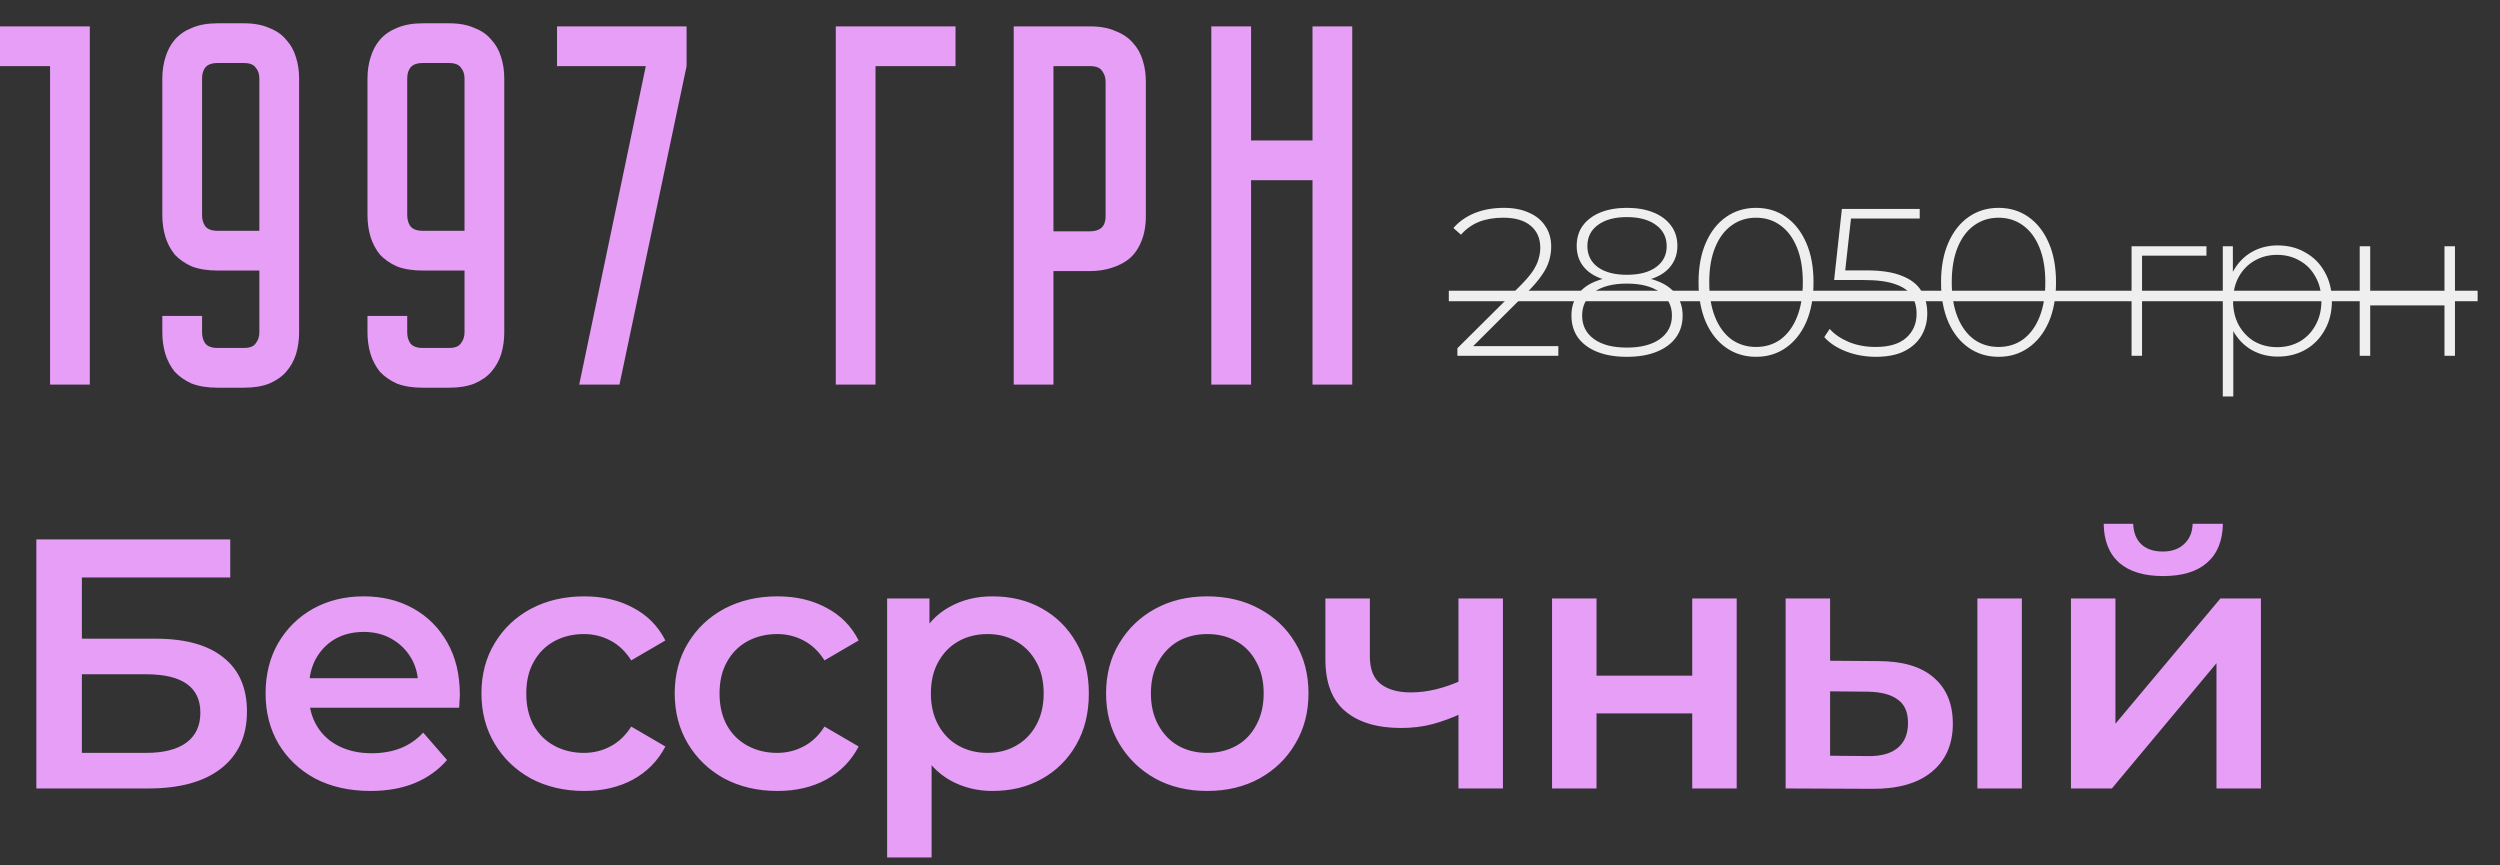
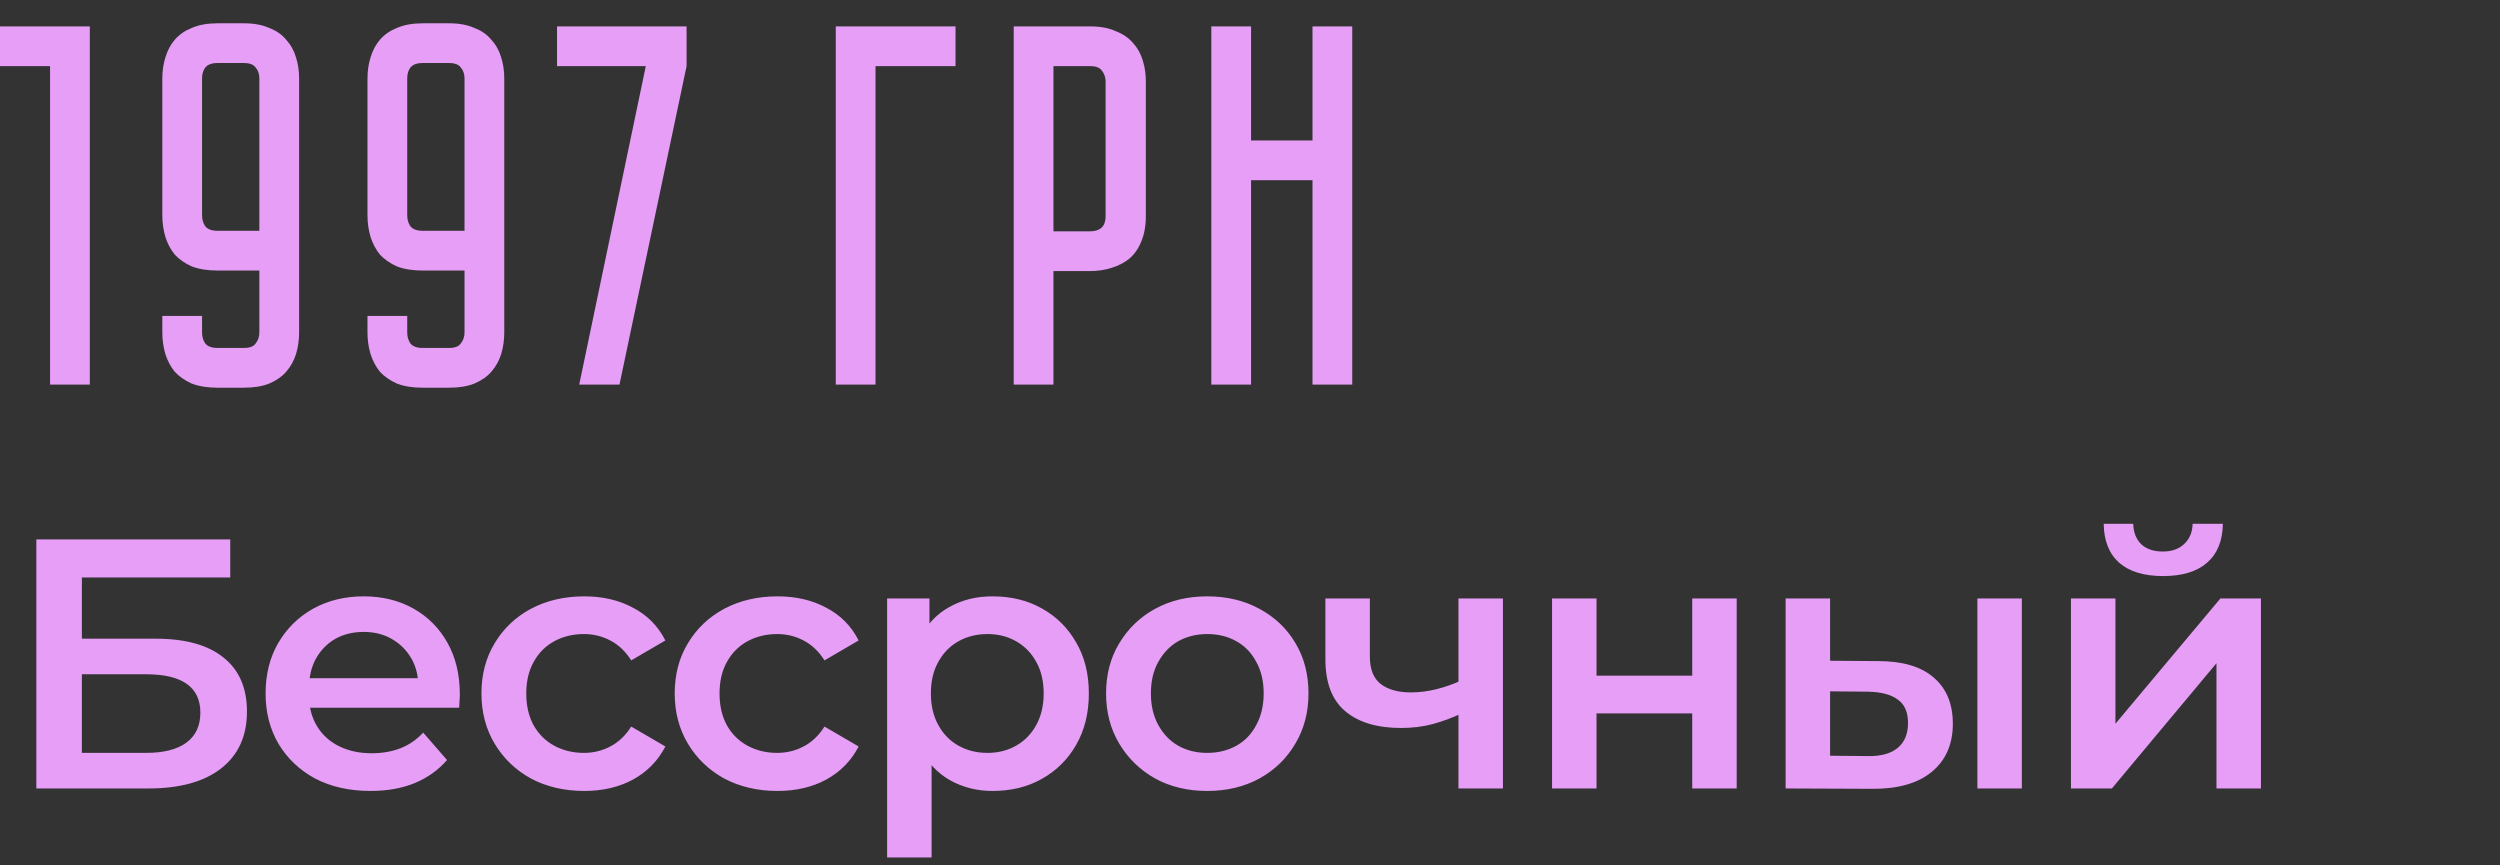
<svg xmlns="http://www.w3.org/2000/svg" width="260" height="90" viewBox="0 0 260 90" fill="none">
  <rect x="0" y="0" width="260" height="90" fill="#333333" stroke="none" />
  <path d="M3.78 82V56.1H23.945V60.059H8.516V66.423H16.175C19.283 66.423 21.639 67.077 23.242 68.384C24.87 69.667 25.684 71.541 25.684 74.008C25.684 76.549 24.784 78.522 22.983 79.928C21.207 81.309 18.691 82 15.435 82H3.78ZM8.516 78.3H15.176C17.026 78.3 18.432 77.942 19.394 77.227C20.356 76.512 20.837 75.476 20.837 74.119C20.837 71.455 18.95 70.123 15.176 70.123H8.516V78.3ZM38.536 82.259C36.341 82.259 34.417 81.827 32.764 80.964C31.136 80.076 29.866 78.867 28.953 77.338C28.065 75.809 27.621 74.07 27.621 72.121C27.621 70.148 28.053 68.409 28.916 66.904C29.804 65.375 31.013 64.178 32.542 63.315C34.096 62.452 35.86 62.02 37.833 62.02C39.757 62.02 41.471 62.439 42.976 63.278C44.481 64.117 45.665 65.301 46.528 66.83C47.392 68.359 47.823 70.16 47.823 72.232C47.823 72.429 47.811 72.651 47.786 72.898C47.786 73.145 47.774 73.379 47.749 73.601H31.284V70.53H45.307L43.494 71.492C43.519 70.357 43.285 69.358 42.791 68.495C42.298 67.632 41.62 66.953 40.756 66.46C39.917 65.967 38.943 65.72 37.833 65.72C36.699 65.72 35.7 65.967 34.836 66.46C33.998 66.953 33.331 67.644 32.838 68.532C32.37 69.395 32.135 70.419 32.135 71.603V72.343C32.135 73.527 32.407 74.575 32.949 75.488C33.492 76.401 34.257 77.104 35.243 77.597C36.23 78.09 37.364 78.337 38.647 78.337C39.757 78.337 40.756 78.164 41.644 77.819C42.532 77.474 43.322 76.931 44.012 76.191L46.491 79.04C45.603 80.076 44.481 80.878 43.124 81.445C41.792 81.988 40.263 82.259 38.536 82.259ZM60.763 82.259C58.691 82.259 56.841 81.827 55.213 80.964C53.609 80.076 52.352 78.867 51.439 77.338C50.526 75.809 50.07 74.07 50.07 72.121C50.07 70.148 50.526 68.409 51.439 66.904C52.352 65.375 53.609 64.178 55.213 63.315C56.841 62.452 58.691 62.02 60.763 62.02C62.687 62.02 64.376 62.415 65.832 63.204C67.312 63.969 68.434 65.103 69.199 66.608L65.647 68.68C65.055 67.743 64.327 67.052 63.464 66.608C62.625 66.164 61.712 65.942 60.726 65.942C59.591 65.942 58.568 66.189 57.655 66.682C56.742 67.175 56.027 67.891 55.509 68.828C54.991 69.741 54.732 70.838 54.732 72.121C54.732 73.404 54.991 74.514 55.509 75.451C56.027 76.364 56.742 77.067 57.655 77.56C58.568 78.053 59.591 78.3 60.726 78.3C61.712 78.3 62.625 78.078 63.464 77.634C64.327 77.19 65.055 76.499 65.647 75.562L69.199 77.634C68.434 79.114 67.312 80.261 65.832 81.075C64.376 81.864 62.687 82.259 60.763 82.259ZM80.863 82.259C78.791 82.259 76.941 81.827 75.313 80.964C73.709 80.076 72.451 78.867 71.539 77.338C70.626 75.809 70.17 74.07 70.17 72.121C70.17 70.148 70.626 68.409 71.539 66.904C72.451 65.375 73.709 64.178 75.313 63.315C76.941 62.452 78.791 62.02 80.863 62.02C82.787 62.02 84.476 62.415 85.932 63.204C87.412 63.969 88.534 65.103 89.299 66.608L85.747 68.68C85.155 67.743 84.427 67.052 83.564 66.608C82.725 66.164 81.812 65.942 80.826 65.942C79.691 65.942 78.667 66.189 77.755 66.682C76.842 67.175 76.127 67.891 75.609 68.828C75.091 69.741 74.832 70.838 74.832 72.121C74.832 73.404 75.091 74.514 75.609 75.451C76.127 76.364 76.842 77.067 77.755 77.56C78.667 78.053 79.691 78.3 80.826 78.3C81.812 78.3 82.725 78.078 83.564 77.634C84.427 77.19 85.155 76.499 85.747 75.562L89.299 77.634C88.534 79.114 87.412 80.261 85.932 81.075C84.476 81.864 82.787 82.259 80.863 82.259ZM103.213 82.259C101.609 82.259 100.142 81.889 98.81 81.149C97.502 80.409 96.454 79.299 95.665 77.819C94.9 76.314 94.518 74.415 94.518 72.121C94.518 69.802 94.888 67.903 95.628 66.423C96.392 64.943 97.428 63.845 98.736 63.13C100.043 62.39 101.535 62.02 103.213 62.02C105.161 62.02 106.876 62.439 108.356 63.278C109.86 64.117 111.044 65.288 111.908 66.793C112.796 68.298 113.24 70.074 113.24 72.121C113.24 74.168 112.796 75.957 111.908 77.486C111.044 78.991 109.86 80.162 108.356 81.001C106.876 81.84 105.161 82.259 103.213 82.259ZM92.261 89.178V62.242H96.664V66.904L96.516 72.158L96.886 77.412V89.178H92.261ZM102.695 78.3C103.805 78.3 104.791 78.053 105.655 77.56C106.543 77.067 107.246 76.351 107.764 75.414C108.282 74.477 108.541 73.379 108.541 72.121C108.541 70.838 108.282 69.741 107.764 68.828C107.246 67.891 106.543 67.175 105.655 66.682C104.791 66.189 103.805 65.942 102.695 65.942C101.585 65.942 100.586 66.189 99.698 66.682C98.81 67.175 98.107 67.891 97.589 68.828C97.071 69.741 96.812 70.838 96.812 72.121C96.812 73.379 97.071 74.477 97.589 75.414C98.107 76.351 98.81 77.067 99.698 77.56C100.586 78.053 101.585 78.3 102.695 78.3ZM125.539 82.259C123.516 82.259 121.715 81.827 120.137 80.964C118.558 80.076 117.312 78.867 116.4 77.338C115.487 75.809 115.031 74.07 115.031 72.121C115.031 70.148 115.487 68.409 116.4 66.904C117.312 65.375 118.558 64.178 120.137 63.315C121.715 62.452 123.516 62.02 125.539 62.02C127.586 62.02 129.399 62.452 130.978 63.315C132.581 64.178 133.827 65.362 134.715 66.867C135.627 68.372 136.084 70.123 136.084 72.121C136.084 74.07 135.627 75.809 134.715 77.338C133.827 78.867 132.581 80.076 130.978 80.964C129.399 81.827 127.586 82.259 125.539 82.259ZM125.539 78.3C126.673 78.3 127.685 78.053 128.573 77.56C129.461 77.067 130.151 76.351 130.645 75.414C131.163 74.477 131.422 73.379 131.422 72.121C131.422 70.838 131.163 69.741 130.645 68.828C130.151 67.891 129.461 67.175 128.573 66.682C127.685 66.189 126.686 65.942 125.576 65.942C124.441 65.942 123.43 66.189 122.542 66.682C121.678 67.175 120.988 67.891 120.47 68.828C119.952 69.741 119.693 70.838 119.693 72.121C119.693 73.379 119.952 74.477 120.47 75.414C120.988 76.351 121.678 77.067 122.542 77.56C123.43 78.053 124.429 78.3 125.539 78.3ZM152.012 74.193C151.074 74.637 150.075 75.007 149.015 75.303C147.979 75.574 146.881 75.71 145.722 75.71C143.23 75.71 141.294 75.13 139.913 73.971C138.531 72.812 137.841 71.011 137.841 68.569V62.242H142.466V68.273C142.466 69.58 142.836 70.53 143.576 71.122C144.34 71.714 145.389 72.01 146.721 72.01C147.609 72.01 148.497 71.899 149.385 71.677C150.273 71.455 151.148 71.147 152.012 70.752V74.193ZM151.679 82V62.242H156.304V82H151.679ZM161.413 82V62.242H166.038V70.271H175.991V62.242H180.616V82H175.991V74.193H166.038V82H161.413ZM205.648 82V62.242H210.273V82H205.648ZM195.325 68.754C197.865 68.754 199.789 69.321 201.097 70.456C202.429 71.591 203.095 73.194 203.095 75.266C203.095 77.412 202.355 79.089 200.875 80.298C199.419 81.482 197.347 82.062 194.659 82.037L185.705 82V62.242H190.33V68.717L195.325 68.754ZM194.252 78.633C195.608 78.658 196.644 78.374 197.36 77.782C198.075 77.19 198.433 76.327 198.433 75.192C198.433 74.057 198.075 73.243 197.36 72.75C196.669 72.232 195.633 71.961 194.252 71.936L190.33 71.899V78.596L194.252 78.633ZM215.38 82V62.242H220.005V75.266L230.92 62.242H235.138V82H230.513V68.976L219.635 82H215.38ZM224.963 59.911C222.989 59.911 221.472 59.455 220.412 58.542C219.351 57.605 218.808 56.248 218.784 54.472H221.855C221.879 55.36 222.151 56.063 222.669 56.581C223.211 57.099 223.964 57.358 224.926 57.358C225.863 57.358 226.603 57.099 227.146 56.581C227.713 56.063 228.009 55.36 228.034 54.472H231.179C231.154 56.248 230.599 57.605 229.514 58.542C228.453 59.455 226.936 59.911 224.963 59.911Z" fill="#E69EF7" />
-   <path d="M151.57 37V36.215L158.029 29.799C158.64 29.188 159.098 28.657 159.404 28.206C159.709 27.741 159.913 27.312 160.015 26.919C160.131 26.526 160.189 26.141 160.189 25.763C160.189 24.803 159.862 24.046 159.207 23.493C158.553 22.926 157.593 22.642 156.327 22.642C155.367 22.642 154.523 22.788 153.796 23.079C153.083 23.37 152.465 23.813 151.941 24.41L151.156 23.712C151.738 23.043 152.472 22.526 153.36 22.162C154.262 21.799 155.28 21.617 156.414 21.617C157.418 21.617 158.284 21.784 159.011 22.119C159.753 22.439 160.32 22.904 160.713 23.515C161.12 24.112 161.324 24.824 161.324 25.654C161.324 26.148 161.251 26.636 161.106 27.116C160.975 27.581 160.728 28.076 160.364 28.599C160.015 29.123 159.506 29.719 158.836 30.389L152.771 36.433L152.4 35.996H162.066V37H151.57ZM169.19 37.109C167.982 37.109 166.949 36.934 166.091 36.585C165.233 36.236 164.571 35.742 164.105 35.102C163.655 34.462 163.429 33.698 163.429 32.811C163.429 31.952 163.655 31.218 164.105 30.607C164.556 29.996 165.211 29.53 166.069 29.21C166.928 28.876 167.968 28.708 169.19 28.708C170.411 28.708 171.452 28.876 172.31 29.21C173.183 29.53 173.844 29.996 174.295 30.607C174.761 31.218 174.994 31.952 174.994 32.811C174.994 33.698 174.761 34.462 174.295 35.102C173.83 35.742 173.161 36.236 172.288 36.585C171.43 36.934 170.397 37.109 169.19 37.109ZM169.19 36.149C170.659 36.149 171.808 35.851 172.637 35.254C173.466 34.658 173.881 33.843 173.881 32.811C173.881 31.792 173.466 30.985 172.637 30.389C171.808 29.792 170.659 29.494 169.19 29.494C167.72 29.494 166.578 29.792 165.764 30.389C164.949 30.985 164.542 31.792 164.542 32.811C164.542 33.843 164.949 34.658 165.764 35.254C166.578 35.851 167.72 36.149 169.19 36.149ZM169.19 29.341C168.084 29.341 167.138 29.196 166.353 28.905C165.582 28.599 164.993 28.163 164.586 27.596C164.178 27.028 163.975 26.352 163.975 25.566C163.975 24.752 164.185 24.053 164.607 23.472C165.044 22.875 165.655 22.417 166.44 22.097C167.226 21.777 168.142 21.617 169.19 21.617C170.251 21.617 171.175 21.777 171.961 22.097C172.746 22.417 173.357 22.875 173.794 23.472C174.23 24.053 174.448 24.752 174.448 25.566C174.448 26.352 174.237 27.028 173.815 27.596C173.408 28.163 172.812 28.599 172.026 28.905C171.241 29.196 170.295 29.341 169.19 29.341ZM169.19 28.578C170.499 28.578 171.517 28.308 172.244 27.77C172.972 27.232 173.335 26.512 173.335 25.61C173.335 24.664 172.957 23.922 172.201 23.384C171.459 22.846 170.455 22.577 169.19 22.577C167.939 22.577 166.942 22.846 166.2 23.384C165.458 23.922 165.087 24.657 165.087 25.588C165.087 26.505 165.444 27.232 166.157 27.77C166.884 28.308 167.895 28.578 169.19 28.578ZM182.627 37.109C181.463 37.109 180.431 36.796 179.529 36.171C178.627 35.545 177.921 34.658 177.412 33.509C176.903 32.345 176.648 30.963 176.648 29.363C176.648 27.763 176.903 26.388 177.412 25.239C177.921 24.075 178.627 23.181 179.529 22.555C180.431 21.93 181.463 21.617 182.627 21.617C183.805 21.617 184.838 21.93 185.726 22.555C186.627 23.181 187.333 24.075 187.842 25.239C188.351 26.388 188.606 27.763 188.606 29.363C188.606 30.963 188.351 32.345 187.842 33.509C187.333 34.658 186.627 35.545 185.726 36.171C184.838 36.796 183.805 37.109 182.627 37.109ZM182.627 36.084C183.602 36.084 184.453 35.822 185.18 35.298C185.907 34.76 186.475 33.989 186.882 32.985C187.289 31.981 187.493 30.774 187.493 29.363C187.493 27.937 187.289 26.73 186.882 25.741C186.475 24.737 185.907 23.974 185.18 23.45C184.453 22.912 183.602 22.642 182.627 22.642C181.667 22.642 180.816 22.912 180.074 23.45C179.347 23.974 178.779 24.737 178.372 25.741C177.965 26.73 177.761 27.937 177.761 29.363C177.761 30.774 177.965 31.981 178.372 32.985C178.779 33.989 179.347 34.76 180.074 35.298C180.816 35.822 181.667 36.084 182.627 36.084ZM195.091 37.109C193.985 37.109 192.945 36.92 191.97 36.542C191.01 36.164 190.261 35.669 189.723 35.058L190.29 34.207C190.756 34.745 191.41 35.196 192.254 35.56C193.098 35.909 194.036 36.084 195.069 36.084C196.48 36.084 197.542 35.764 198.255 35.123C198.967 34.483 199.324 33.654 199.324 32.636C199.324 31.909 199.157 31.283 198.822 30.759C198.487 30.236 197.92 29.836 197.12 29.559C196.32 29.268 195.229 29.123 193.847 29.123H190.749L191.556 21.726H199.651V22.73H192.014L192.56 22.206L191.84 28.687L191.316 28.119H194.087C195.644 28.119 196.88 28.308 197.796 28.687C198.727 29.05 199.397 29.567 199.804 30.236C200.226 30.905 200.437 31.691 200.437 32.592C200.437 33.436 200.24 34.2 199.847 34.883C199.455 35.567 198.858 36.113 198.058 36.52C197.273 36.913 196.284 37.109 195.091 37.109ZM207.847 37.109C206.683 37.109 205.651 36.796 204.749 36.171C203.847 35.545 203.141 34.658 202.632 33.509C202.123 32.345 201.868 30.963 201.868 29.363C201.868 27.763 202.123 26.388 202.632 25.239C203.141 24.075 203.847 23.181 204.749 22.555C205.651 21.93 206.683 21.617 207.847 21.617C209.025 21.617 210.058 21.93 210.946 22.555C211.847 23.181 212.553 24.075 213.062 25.239C213.571 26.388 213.826 27.763 213.826 29.363C213.826 30.963 213.571 32.345 213.062 33.509C212.553 34.658 211.847 35.545 210.946 36.171C210.058 36.796 209.025 37.109 207.847 37.109ZM207.847 36.084C208.822 36.084 209.673 35.822 210.4 35.298C211.127 34.76 211.695 33.989 212.102 32.985C212.509 31.981 212.713 30.774 212.713 29.363C212.713 27.937 212.509 26.73 212.102 25.741C211.695 24.737 211.127 23.974 210.4 23.45C209.673 22.912 208.822 22.642 207.847 22.642C206.887 22.642 206.036 22.912 205.294 23.45C204.567 23.974 203.999 24.737 203.592 25.741C203.185 26.73 202.981 27.937 202.981 29.363C202.981 30.774 203.185 31.981 203.592 32.985C203.999 33.989 204.567 34.76 205.294 35.298C206.036 35.822 206.887 36.084 207.847 36.084ZM221.682 37V25.61H229.472V26.592H222.467L222.773 26.286V37H221.682ZM236.887 37.087C235.884 37.087 234.975 36.855 234.16 36.389C233.36 35.923 232.72 35.262 232.24 34.403C231.774 33.531 231.542 32.498 231.542 31.305C231.542 30.112 231.774 29.087 232.24 28.228C232.72 27.356 233.36 26.686 234.16 26.221C234.975 25.755 235.884 25.523 236.887 25.523C237.964 25.523 238.924 25.77 239.768 26.265C240.626 26.745 241.295 27.421 241.775 28.294C242.27 29.167 242.517 30.17 242.517 31.305C242.517 32.44 242.27 33.443 241.775 34.316C241.295 35.189 240.626 35.873 239.768 36.367C238.924 36.847 237.964 37.087 236.887 37.087ZM231.171 41.233V25.61H232.218V29.341L232.043 31.327L232.262 33.312V41.233H231.171ZM236.822 36.105C237.695 36.105 238.48 35.909 239.179 35.516C239.877 35.109 240.422 34.542 240.815 33.814C241.222 33.087 241.426 32.251 241.426 31.305C241.426 30.345 241.222 29.509 240.815 28.796C240.422 28.068 239.877 27.508 239.179 27.116C238.48 26.708 237.695 26.505 236.822 26.505C235.949 26.505 235.164 26.708 234.465 27.116C233.782 27.508 233.236 28.068 232.829 28.796C232.436 29.509 232.24 30.345 232.24 31.305C232.24 32.251 232.436 33.087 232.829 33.814C233.236 34.542 233.782 35.109 234.465 35.516C235.164 35.909 235.949 36.105 236.822 36.105ZM245.41 37V25.61H246.501V30.803H254.225V25.61H255.316V37H254.225V31.763H246.501V37H245.41Z" fill="#EFEFEF" />
-   <path d="M150.676 30.236H257.673V31.327H150.676V30.236Z" fill="#EFEFEF" />
  <path d="M9.341 2.744V40H5.207V6.877H0V2.744H9.341ZM21.014 32.86V34.578C21.014 35.008 21.122 35.383 21.337 35.705C21.587 36.027 22.017 36.188 22.625 36.188H25.363C25.971 36.188 26.383 36.027 26.598 35.705C26.848 35.383 26.973 35.008 26.973 34.578V28.136H22.625C21.587 28.136 20.692 27.993 19.941 27.707C19.225 27.384 18.634 26.973 18.169 26.472C17.74 25.935 17.418 25.327 17.203 24.647C16.988 23.931 16.881 23.179 16.881 22.392V8.166C16.881 7.379 16.988 6.645 17.203 5.965C17.418 5.249 17.74 4.641 18.169 4.14C18.634 3.603 19.225 3.191 19.941 2.905C20.692 2.583 21.587 2.422 22.625 2.422H25.363C26.401 2.422 27.277 2.583 27.993 2.905C28.745 3.191 29.335 3.603 29.765 4.14C30.23 4.641 30.57 5.249 30.785 5.965C31 6.645 31.107 7.379 31.107 8.166V34.578C31.107 35.365 31 36.117 30.785 36.833C30.57 37.513 30.23 38.121 29.765 38.658C29.335 39.159 28.745 39.571 27.993 39.893C27.277 40.179 26.401 40.322 25.363 40.322H22.625C21.587 40.322 20.692 40.179 19.941 39.893C19.225 39.571 18.634 39.159 18.169 38.658C17.74 38.121 17.418 37.513 17.203 36.833C16.988 36.117 16.881 35.365 16.881 34.578V32.86H21.014ZM26.973 24.002V8.166C26.973 7.701 26.848 7.325 26.598 7.039C26.383 6.716 25.971 6.555 25.363 6.555H22.625C22.017 6.555 21.587 6.716 21.337 7.039C21.122 7.325 21.014 7.701 21.014 8.166V22.392C21.014 22.821 21.122 23.197 21.337 23.519C21.587 23.841 22.017 24.002 22.625 24.002H26.973ZM42.351 32.86V34.578C42.351 35.008 42.459 35.383 42.673 35.705C42.924 36.027 43.353 36.188 43.962 36.188H46.7C47.308 36.188 47.72 36.027 47.934 35.705C48.185 35.383 48.31 35.008 48.31 34.578V28.136H43.962C42.924 28.136 42.029 27.993 41.278 27.707C40.562 27.384 39.971 26.973 39.506 26.472C39.077 25.935 38.755 25.327 38.54 24.647C38.325 23.931 38.218 23.179 38.218 22.392V8.166C38.218 7.379 38.325 6.645 38.54 5.965C38.755 5.249 39.077 4.641 39.506 4.14C39.971 3.603 40.562 3.191 41.278 2.905C42.029 2.583 42.924 2.422 43.962 2.422H46.7C47.738 2.422 48.614 2.583 49.33 2.905C50.082 3.191 50.672 3.603 51.102 4.14C51.567 4.641 51.907 5.249 52.122 5.965C52.337 6.645 52.444 7.379 52.444 8.166V34.578C52.444 35.365 52.337 36.117 52.122 36.833C51.907 37.513 51.567 38.121 51.102 38.658C50.672 39.159 50.082 39.571 49.33 39.893C48.614 40.179 47.738 40.322 46.7 40.322H43.962C42.924 40.322 42.029 40.179 41.278 39.893C40.562 39.571 39.971 39.159 39.506 38.658C39.077 38.121 38.755 37.513 38.54 36.833C38.325 36.117 38.218 35.365 38.218 34.578V32.86H42.351ZM48.31 24.002V8.166C48.31 7.701 48.185 7.325 47.934 7.039C47.72 6.716 47.308 6.555 46.7 6.555H43.962C43.353 6.555 42.924 6.716 42.673 7.039C42.459 7.325 42.351 7.701 42.351 8.166V22.392C42.351 22.821 42.459 23.197 42.673 23.519C42.924 23.841 43.353 24.002 43.962 24.002H48.31ZM60.238 40L67.163 6.877H57.93V2.744H71.404V6.877L64.425 40H60.238ZM99.375 2.744V6.877H91.054V40H86.921V2.744H99.375ZM119.169 22.446C119.169 23.483 119.008 24.378 118.686 25.13C118.4 25.846 117.988 26.436 117.452 26.901C116.915 27.331 116.288 27.653 115.573 27.868C114.893 28.082 114.159 28.19 113.372 28.19H109.56V40H105.427V2.744H113.372C114.41 2.744 115.286 2.905 116.002 3.227C116.754 3.513 117.362 3.925 117.827 4.462C118.293 4.963 118.633 5.571 118.847 6.287C119.062 6.967 119.169 7.701 119.169 8.488V22.446ZM114.982 8.488C114.982 8.059 114.857 7.683 114.606 7.361C114.392 7.039 113.98 6.877 113.372 6.877H109.56V24.056H113.372C113.837 24.056 114.213 23.949 114.499 23.734C114.821 23.483 114.982 23.054 114.982 22.446V8.488ZM136.499 14.608V2.744H140.633V40H136.499V18.741H130.111V40H125.977V2.744H130.111V14.608H136.499Z" fill="#E69EF7" />
</svg>